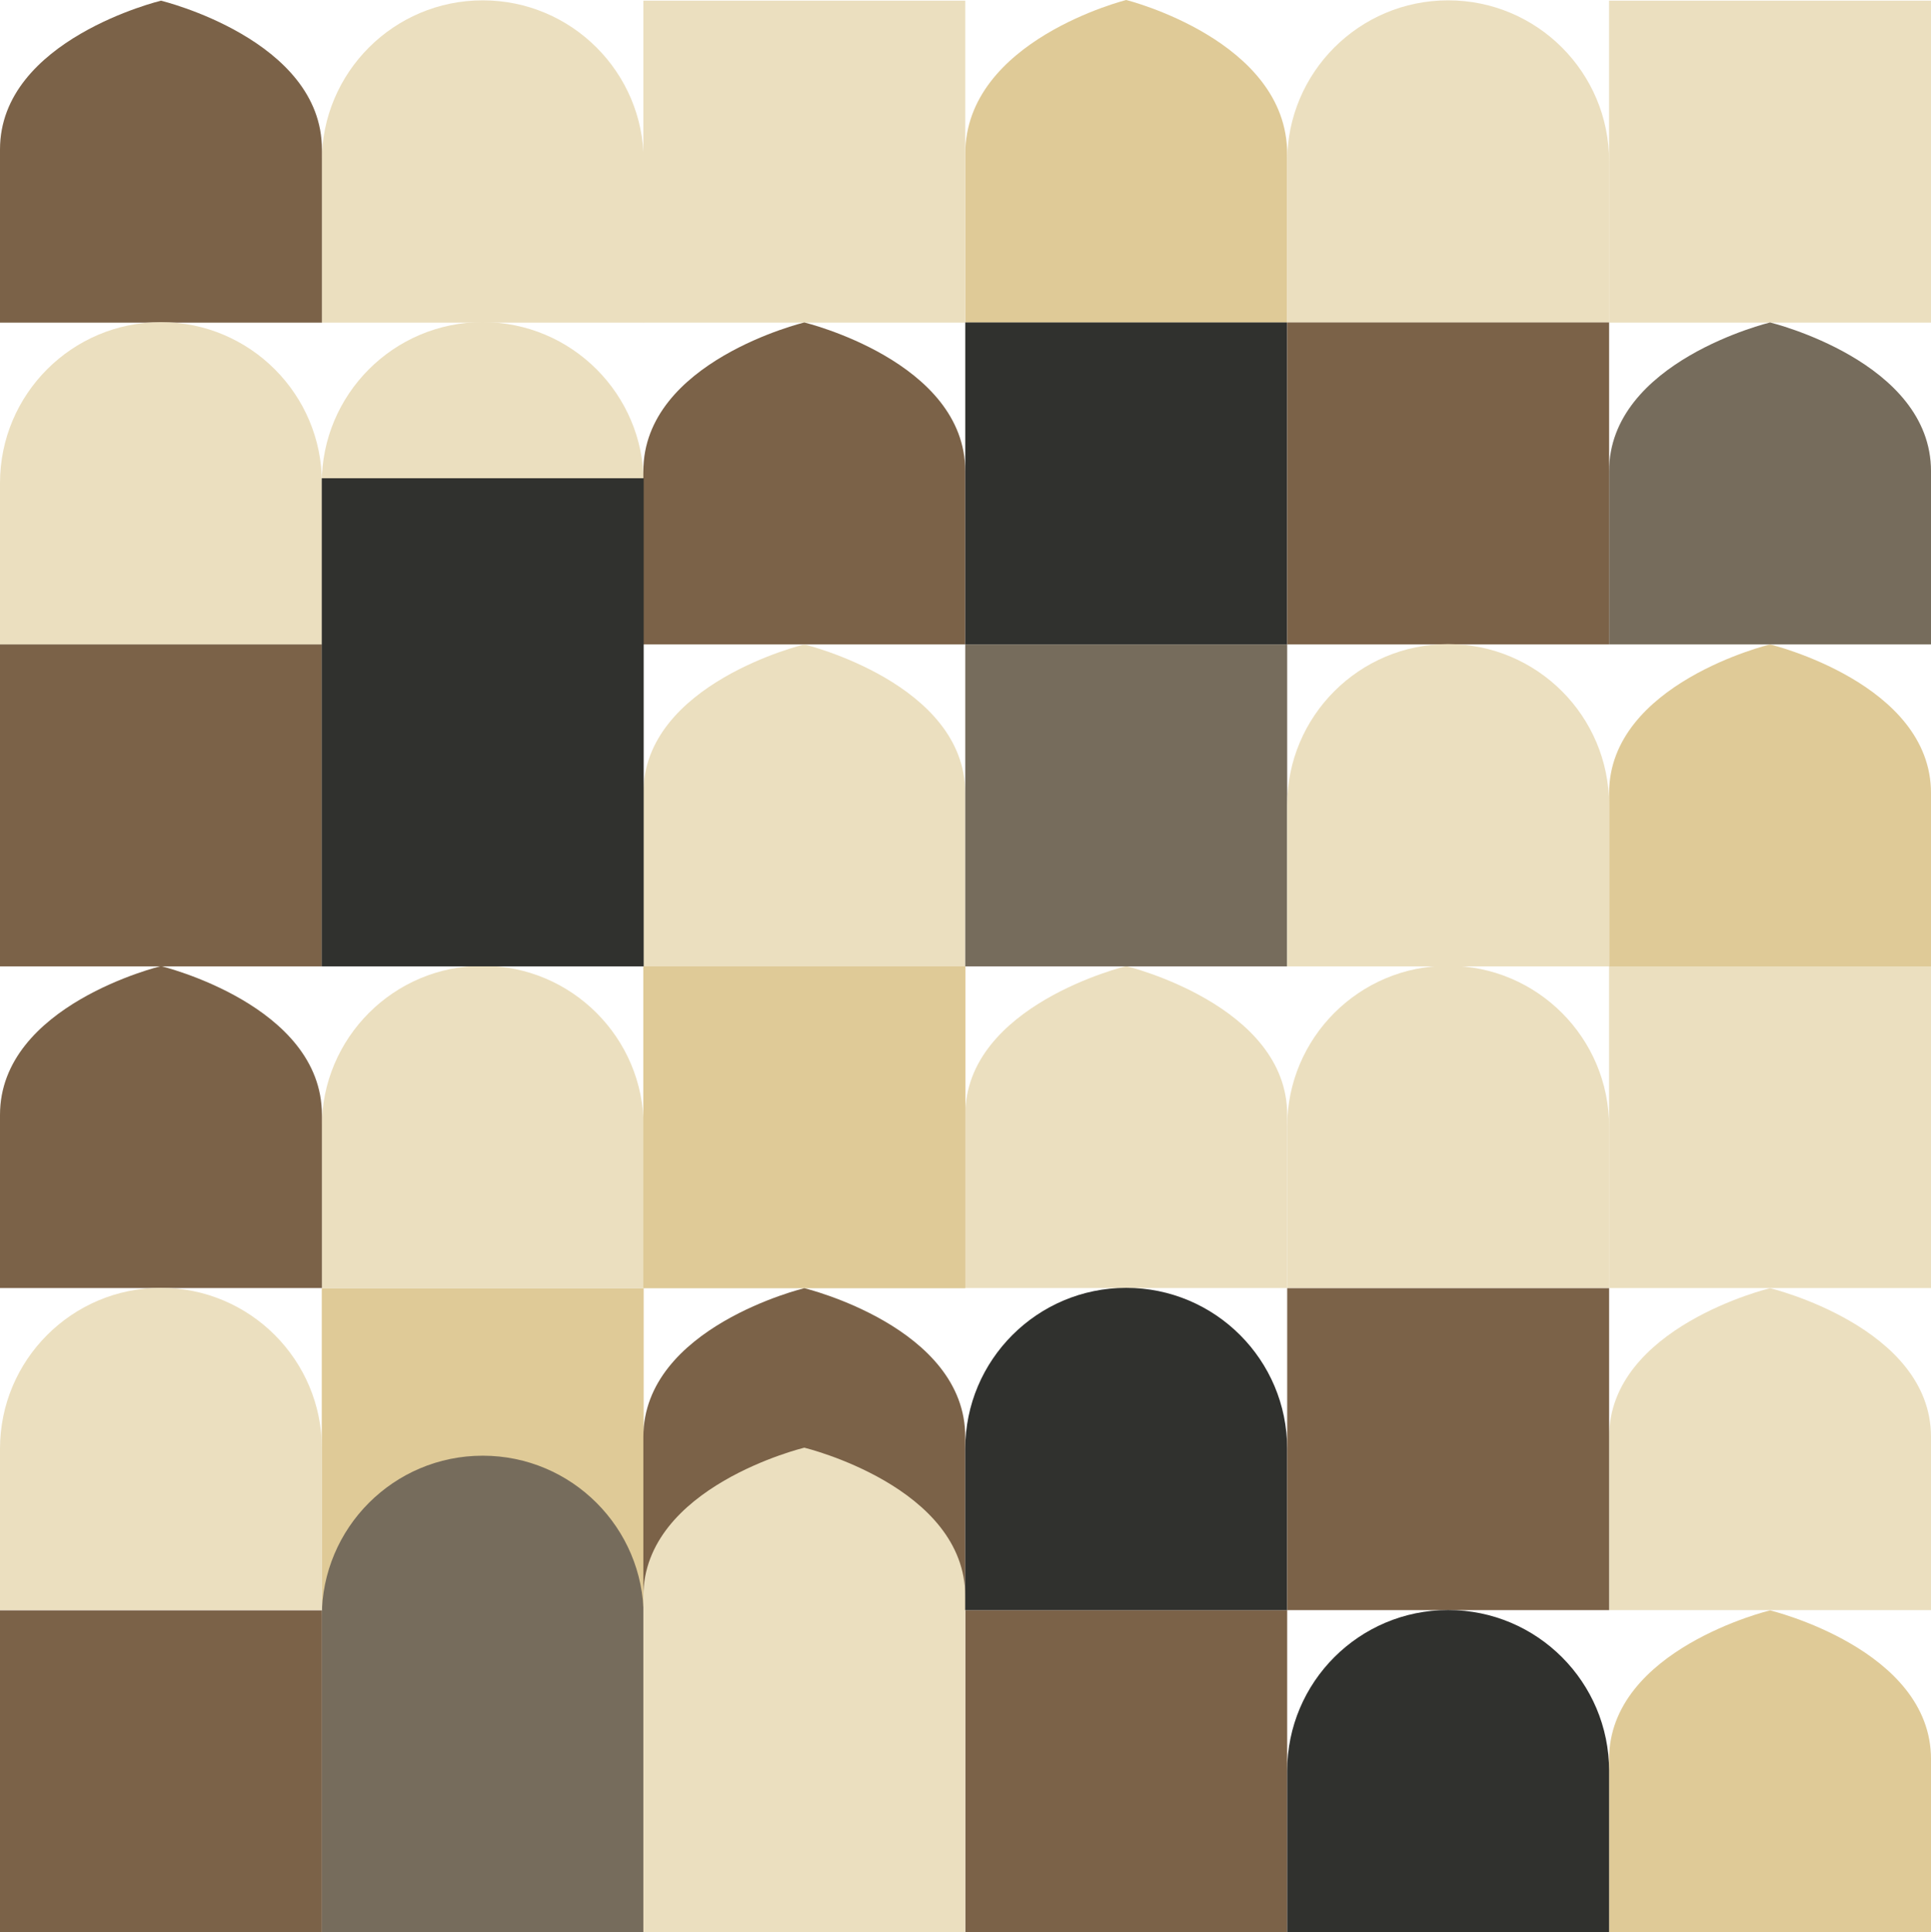
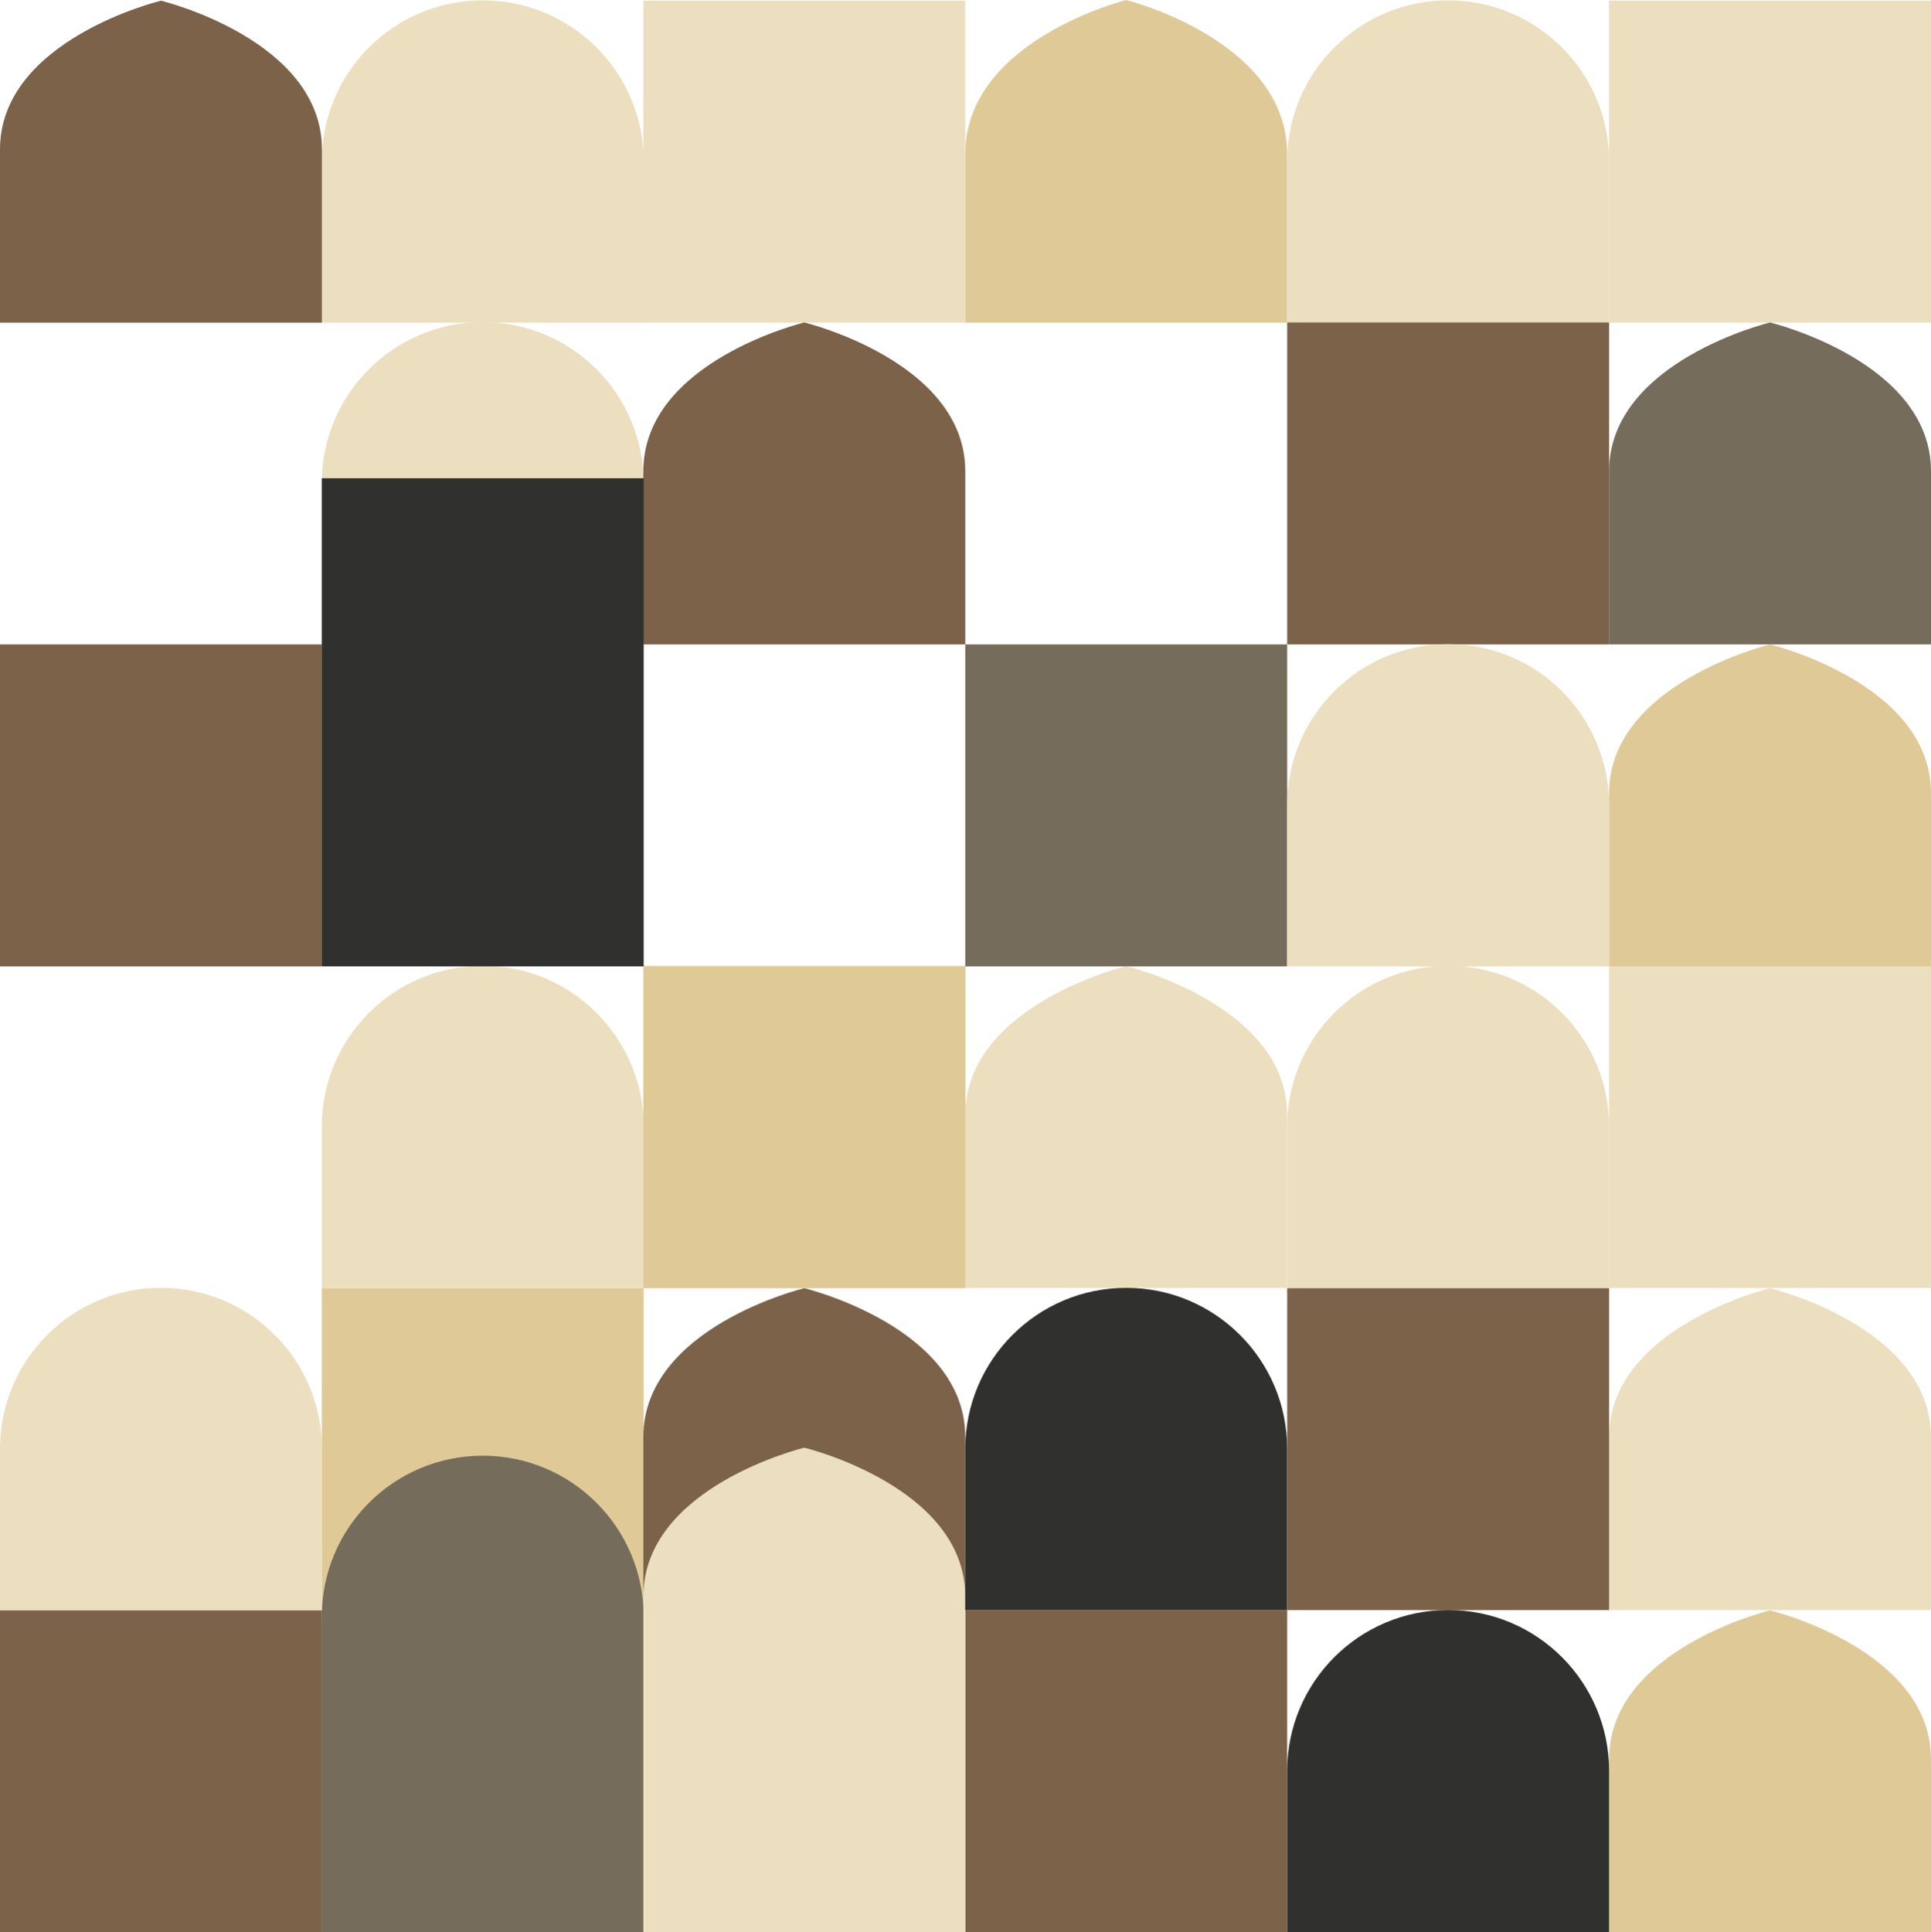
<svg xmlns="http://www.w3.org/2000/svg" id="_Слой_2" data-name="Слой 2" viewBox="0 0 1308.44 1309.18">
  <defs>
    <style> .cls-1 { fill: #766c5c; } .cls-2 { fill: #30312e; } .cls-3 { fill: #dfca97; } .cls-4 { fill: #7b6248; } .cls-5 { fill: #ebdfbf; } .cls-6 { clip-path: url(#clippath); } .cls-7 { fill: none; } </style>
    <clipPath id="clippath">
      <rect class="cls-7" width="1308.44" height="1309.18" />
    </clipPath>
  </defs>
  <g id="_Слой_1-2" data-name="Слой 1">
    <g class="cls-6">
      <path class="cls-3" d="m763.13,0s-109.07,27.24-109.07,104.28v114.31h218.13v-114.31C872.19,27.24,763.13,0,763.13,0" />
      <path class="cls-5" d="m763.13,654.56s-109.06,26.33-109.06,100.79v117.34h218.13v-117.34c0-74.46-109.07-100.79-109.07-100.79" />
      <path class="cls-5" d="m436.16,327.31c0-60.24-48.83-109.07-109.07-109.07s-109.06,48.83-109.06,109.07v109.29h218.13v-109.29Z" />
      <path class="cls-5" d="m436.16,763.4c0-60.24-48.83-109.07-109.07-109.07s-109.06,48.83-109.06,109.07v109.29h218.13v-109.29Z" />
      <rect class="cls-3" x="218.03" y="872.76" width="218.13" height="218.13" />
      <path class="cls-1" d="m436.16,1095.33c0-60.24-48.83-109.07-109.07-109.07s-109.06,48.83-109.06,109.07v213.85h218.13v-213.85Z" />
      <path class="cls-5" d="m436.16,109.3C436.16,49.06,387.33.23,327.09.23s-109.06,48.83-109.06,109.07v109.29h218.13v-109.29Z" />
-       <path class="cls-4" d="m109.07,654.56S0,680.89,0,755.35v117.34h218.13v-117.34c0-74.46-109.07-100.79-109.07-100.79" />
      <path class="cls-5" d="m218.13,981.61c0-60.24-48.83-109.07-109.07-109.07S0,921.37,0,981.61v109.29h218.13v-109.29Z" />
      <rect class="cls-4" y="1091.04" width="218.13" height="218.13" />
      <rect class="cls-4" x="654.06" y="1090.88" width="218.13" height="218.3" />
      <path class="cls-4" d="m109.07.46S0,26.79,0,101.25v117.34h218.13v-117.34C218.13,26.79,109.07.46,109.07.46" />
-       <path class="cls-5" d="m218.13,327.31c0-60.24-48.83-109.07-109.07-109.07S0,267.07,0,327.31v109.29h218.13v-109.29Z" />
      <rect class="cls-4" y="436.6" width="218.13" height="218.13" />
      <rect class="cls-3" x="435.93" y="654.56" width="218.13" height="218.13" />
      <rect class="cls-3" x="435.93" y="654.56" width="218.13" height="218.13" />
      <path class="cls-4" d="m544.99,872.77s-109.06,26.33-109.06,100.79v117.34h218.13v-117.34c0-74.46-109.07-100.79-109.07-100.79" />
      <path class="cls-5" d="m544.99,980.83s-109.06,26.33-109.06,100.79v227.55h218.13v-227.55c0-74.46-109.07-100.79-109.07-100.79" />
      <rect class="cls-5" x="435.93" y=".45" width="218.13" height="218.13" />
      <path class="cls-4" d="m544.99,218.47s-109.06,26.33-109.06,100.79v117.34h218.13v-117.34c0-74.46-109.07-100.79-109.07-100.79" />
-       <path class="cls-5" d="m544.99,436.6s-109.06,26.33-109.06,100.79v117.34h218.13v-117.34c0-74.46-109.07-100.79-109.07-100.79" />
      <rect class="cls-1" x="654.06" y="436.6" width="218.13" height="218.13" />
      <path class="cls-2" d="m872.19,981.61c0-60.24-48.83-109.07-109.06-109.07s-109.07,48.83-109.07,109.07v109.29h218.13v-109.29Z" />
-       <rect class="cls-2" x="654.06" y="218.47" width="218.13" height="218.13" />
      <rect class="cls-5" x="1090.31" y="654.56" width="218.13" height="218.13" />
      <path class="cls-5" d="m1199.38,872.77s-109.06,26.33-109.06,100.79v117.34h218.13v-117.34c0-74.46-109.07-100.79-109.07-100.79" />
      <path class="cls-3" d="m1199.38,1091.05s-109.06,26.33-109.06,100.79v117.35h218.13v-117.35c0-74.46-109.07-100.79-109.07-100.79" />
      <rect class="cls-5" x="1090.31" y=".45" width="218.13" height="218.13" />
      <path class="cls-1" d="m1199.38,218.47s-109.06,26.33-109.06,100.79v117.34h218.13v-117.34c0-74.46-109.07-100.79-109.07-100.79" />
      <path class="cls-3" d="m1199.38,436.6s-109.06,26.33-109.06,100.79v117.34h218.13v-117.34c0-74.46-109.07-100.79-109.07-100.79" />
      <path class="cls-5" d="m1090.33,763.4c0-60.24-48.83-109.07-109.07-109.07s-109.07,48.83-109.07,109.07v109.29h218.13v-109.29Z" />
      <rect class="cls-4" x="872.2" y="872.76" width="218.13" height="218.13" />
      <path class="cls-2" d="m1090.33,1199.89c0-60.24-48.83-109.07-109.07-109.07s-109.07,48.83-109.07,109.07v109.29h218.13v-109.29Z" />
      <path class="cls-5" d="m1090.33,109.3c0-60.24-48.83-109.07-109.07-109.07s-109.07,48.83-109.07,109.07v109.29h218.13v-109.29Z" />
      <rect class="cls-4" x="872.2" y="218.47" width="218.13" height="218.13" />
      <path class="cls-5" d="m1090.33,545.44c0-60.24-48.83-109.07-109.07-109.07s-109.07,48.83-109.07,109.07v109.29h218.13v-109.29Z" />
      <rect class="cls-2" x="218.03" y="324.03" width="218.13" height="330.7" />
    </g>
  </g>
</svg>